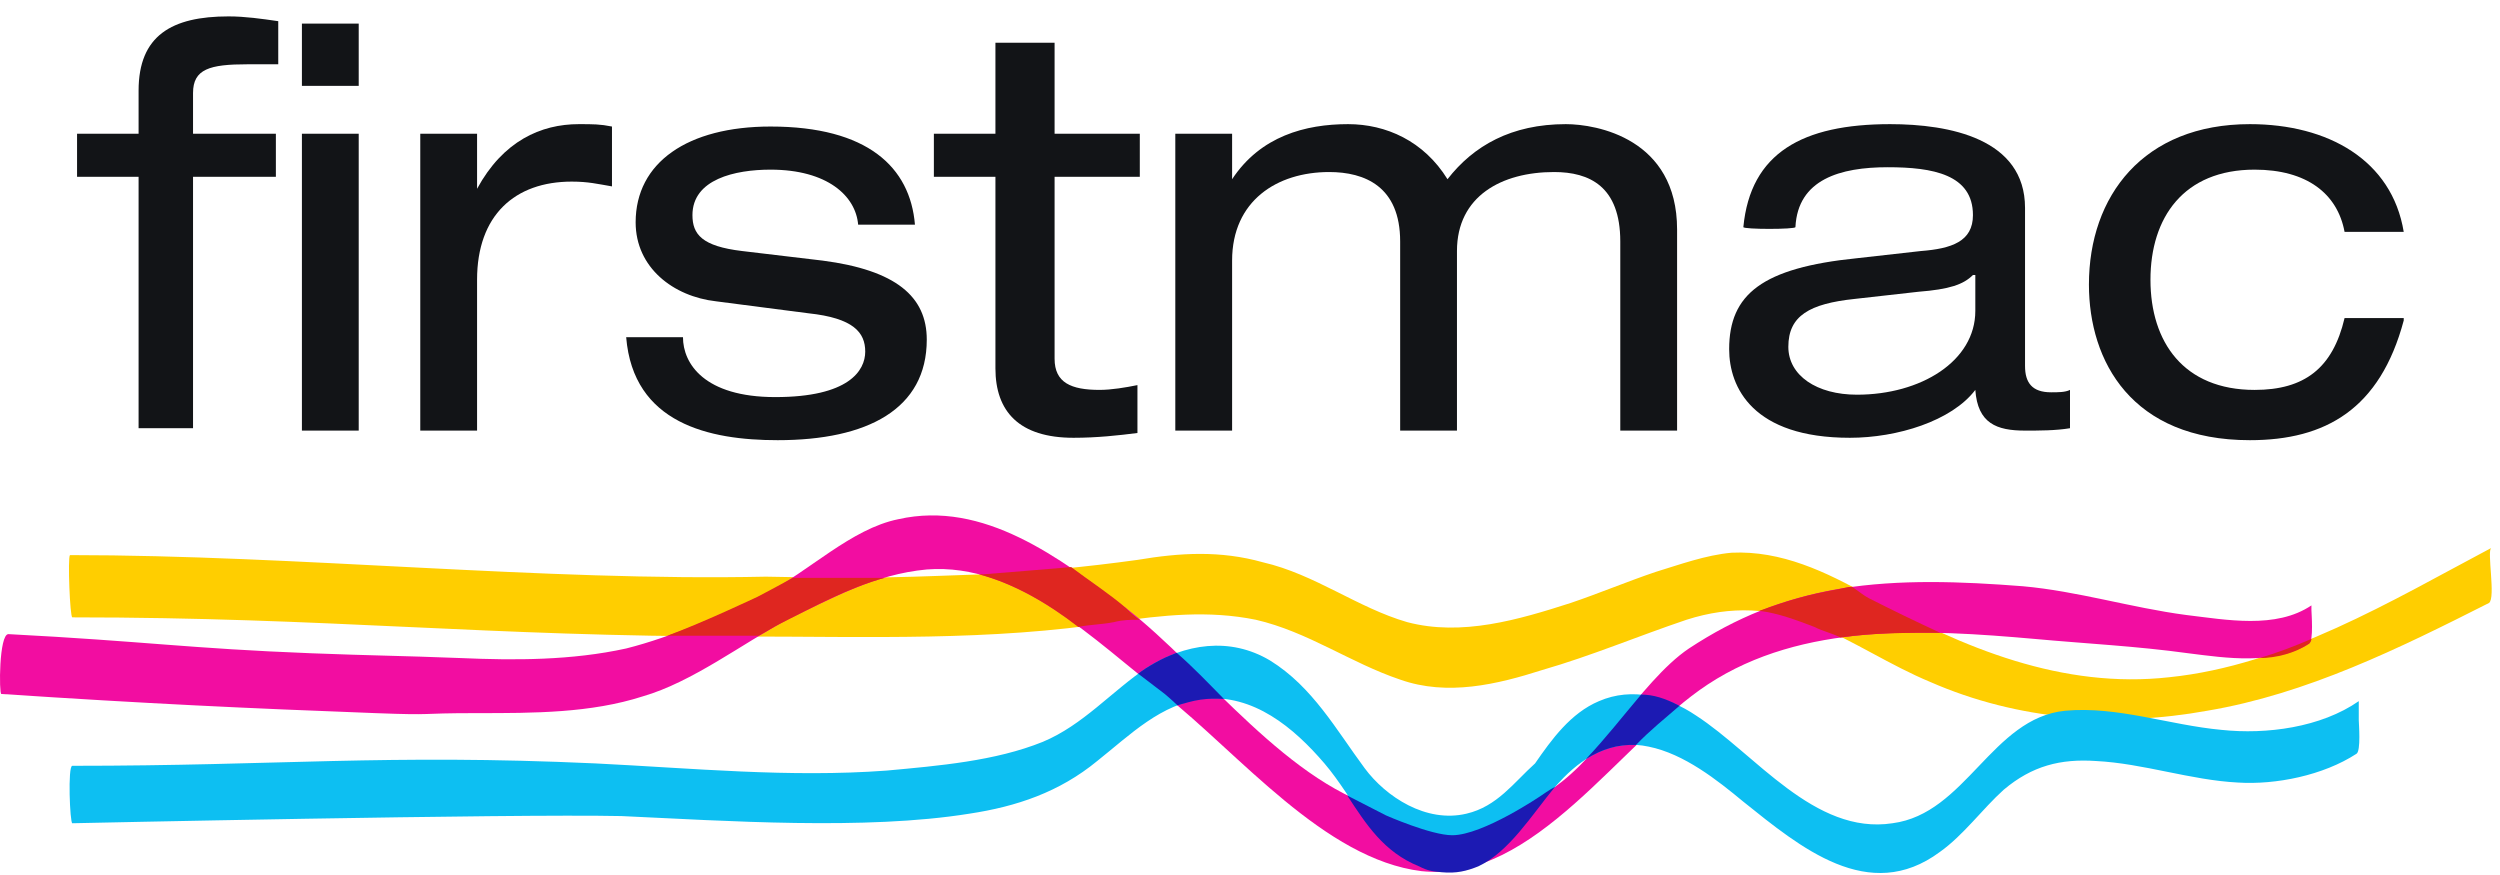
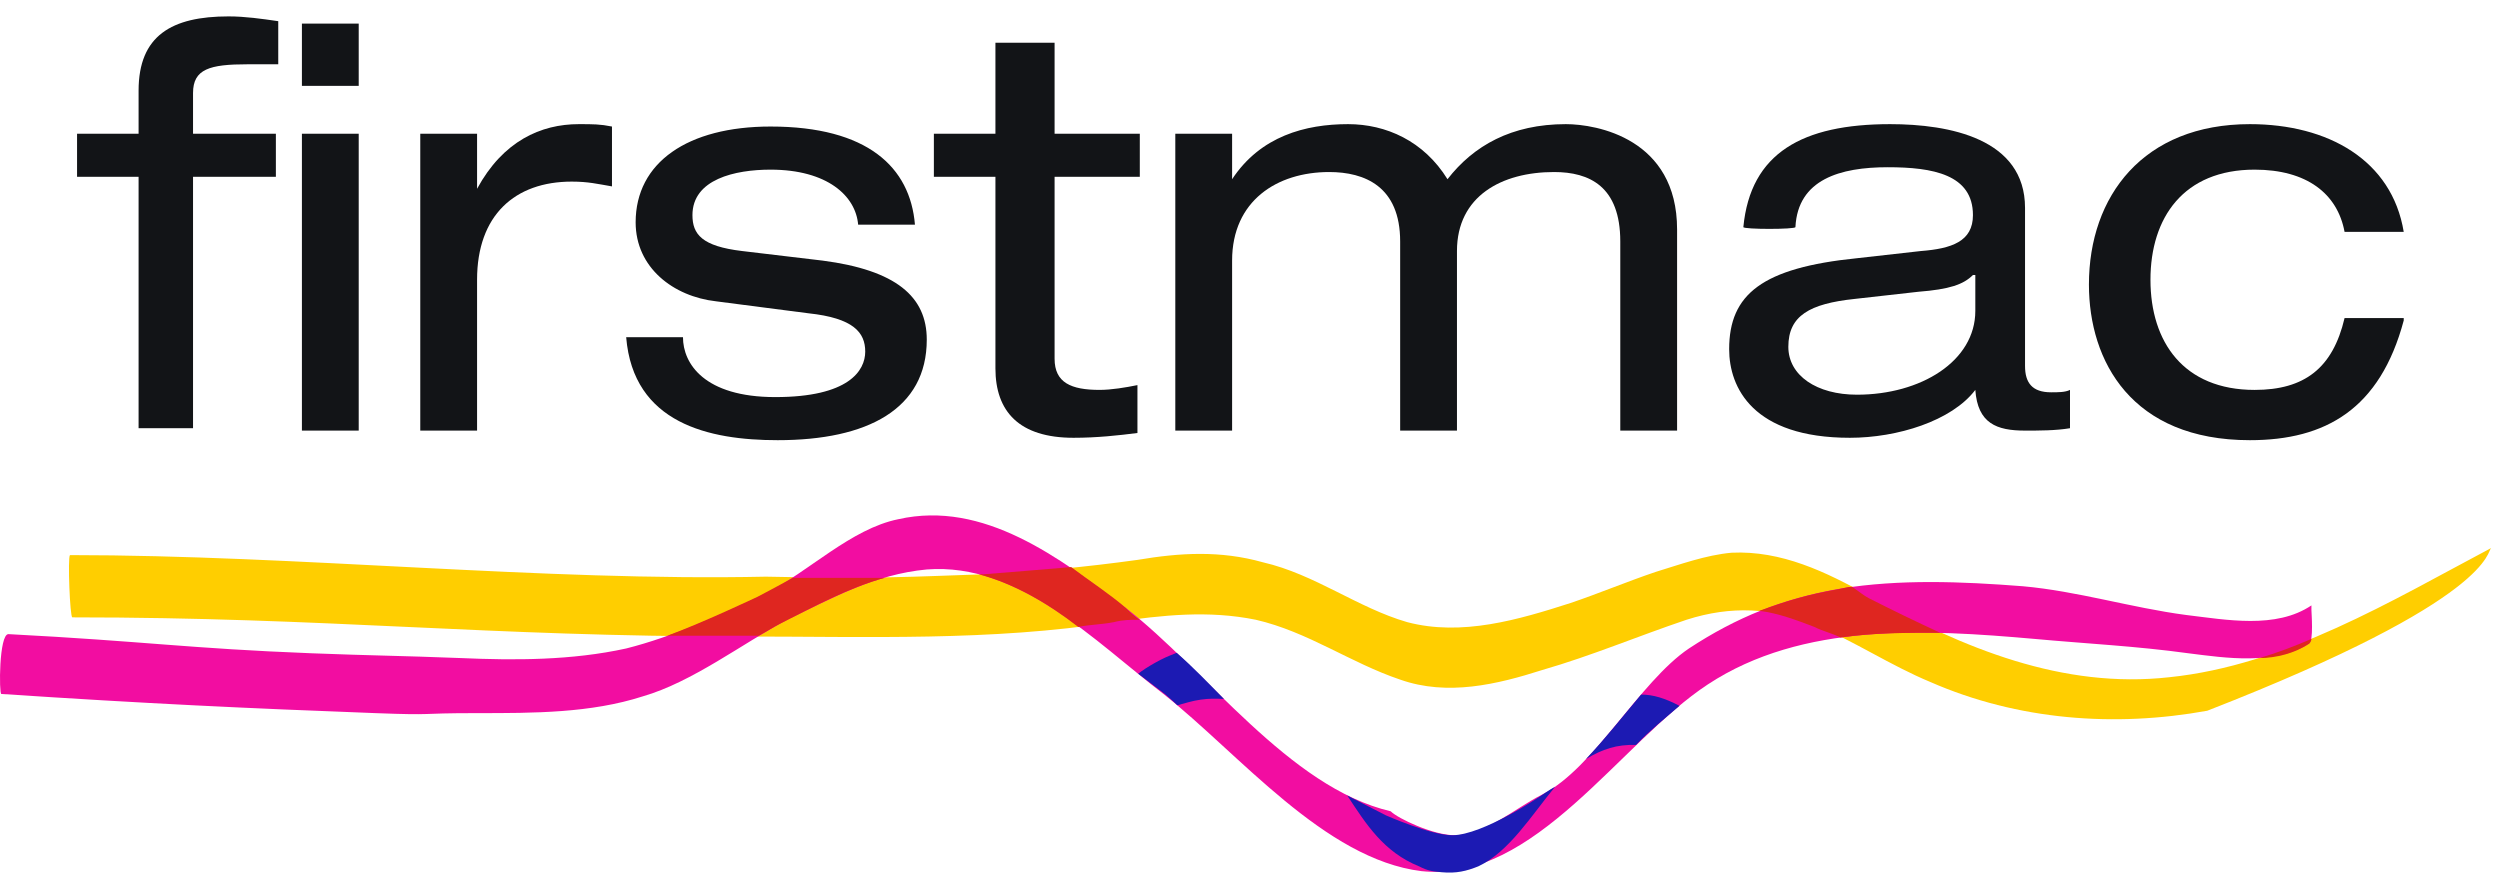
<svg xmlns="http://www.w3.org/2000/svg" width="140" height="49" viewBox="0 0 140 49" fill="none">
  <g id="firstmac 1" clip-path="url(#clip0_598_8077)">
    <path id="Vector" fill-rule="evenodd" clip-rule="evenodd" d="M7.761 5.075C7.761 1.991 9.617 0.918 12.798 0.918C13.726 0.918 14.654 1.052 15.582 1.186V3.6C14.919 3.6 14.389 3.6 13.858 3.6C11.738 3.6 10.81 3.868 10.81 5.209V7.488H15.449V9.902H10.81V23.98H7.761V9.902H4.315V7.488H7.761V5.075ZM16.907 1.321H20.088V4.807H16.907V1.321ZM16.907 7.488H20.088V24.114H16.907V7.488Z" fill="#121417" />
    <path id="Vector_2" fill-rule="evenodd" clip-rule="evenodd" d="M23.535 7.488H26.716V10.572C28.174 7.891 30.295 6.952 32.415 6.952C33.211 6.952 33.608 6.952 34.271 7.086V10.438C33.476 10.304 32.946 10.17 32.018 10.17C28.837 10.17 26.716 12.047 26.716 15.667V24.114H23.535V7.488Z" fill="#121417" />
    <path id="Vector_3" fill-rule="evenodd" clip-rule="evenodd" d="M38.247 18.885C38.247 20.36 39.44 22.237 43.416 22.237C47.525 22.237 48.453 20.762 48.453 19.689C48.453 18.617 47.791 17.812 45.272 17.544L40.103 16.874C37.717 16.606 35.596 14.997 35.596 12.449C35.596 9.097 38.512 7.086 43.151 7.086C48.586 7.086 50.972 9.365 51.237 12.583H48.056C47.923 10.974 46.332 9.5 43.151 9.5C41.163 9.5 38.777 10.036 38.777 12.047C38.777 13.12 39.307 13.79 41.561 14.058L46.067 14.594C50.176 15.131 51.899 16.606 51.899 19.019C51.899 22.907 48.586 24.65 43.549 24.65C39.705 24.65 35.464 23.712 35.066 18.885H38.247Z" fill="#121417" />
    <path id="Vector_4" fill-rule="evenodd" clip-rule="evenodd" d="M55.876 2.393H59.057V7.488H63.829V9.902H59.057V20.091C59.057 21.432 59.985 21.834 61.576 21.834C62.238 21.834 63.034 21.701 63.697 21.566V24.248C62.636 24.382 61.443 24.516 60.118 24.516C57.069 24.516 55.744 23.041 55.744 20.628V9.902H52.297V7.488H55.744V2.393H55.876Z" fill="#121417" />
    <path id="Vector_5" fill-rule="evenodd" clip-rule="evenodd" d="M87.025 9.634C84.109 9.634 81.59 10.974 81.59 14.058V24.114H78.409V13.522C78.409 10.438 76.421 9.634 74.433 9.634C71.516 9.634 68.998 11.242 68.998 14.594V24.114H65.817V7.488H68.998V10.036C70.589 7.622 73.107 6.952 75.493 6.952C77.614 6.952 79.734 7.891 81.06 10.036C82.518 8.159 84.639 6.952 87.687 6.952C89.41 6.952 93.917 7.756 93.917 12.851V24.114H90.736V13.522C90.736 10.438 89.013 9.634 87.025 9.634Z" fill="#121417" />
    <path id="Vector_6" fill-rule="evenodd" clip-rule="evenodd" d="M97.628 12.717C98.026 8.561 100.942 6.952 105.846 6.952C109.16 6.952 113.402 7.757 113.402 11.645V20.494C113.402 21.433 113.799 21.969 114.86 21.969C115.257 21.969 115.654 21.969 115.92 21.835V23.98C115.124 24.114 114.197 24.114 113.402 24.114C111.811 24.114 110.75 23.712 110.618 21.835C109.292 23.578 106.244 24.516 103.593 24.516C98.159 24.516 96.833 21.701 96.833 19.555C96.833 16.472 98.689 14.997 103.991 14.46L107.569 14.058C109.292 13.924 110.485 13.522 110.485 12.047C110.485 9.768 108.232 9.365 105.714 9.365C103.063 9.365 100.677 10.036 100.544 12.717C100.544 12.851 97.628 12.851 97.628 12.717ZM110.485 15.399C109.955 15.935 109.16 16.203 107.437 16.338L103.858 16.74C101.34 17.008 100.147 17.678 100.147 19.421C100.147 21.03 101.737 22.103 103.99 22.103C107.569 22.103 110.618 20.226 110.618 17.41V15.399H110.485Z" fill="#121417" />
    <path id="Vector_7" fill-rule="evenodd" clip-rule="evenodd" d="M134.609 17.946C133.284 22.907 130.235 24.65 125.993 24.65C119.366 24.65 116.98 20.226 116.98 15.935C116.98 10.974 120.029 6.952 125.993 6.952C130.368 6.952 133.947 8.963 134.609 12.986H131.296C130.898 10.84 129.175 9.5 126.259 9.5C122.283 9.5 120.426 12.181 120.426 15.667C120.426 19.153 122.283 21.835 126.259 21.835C129.042 21.835 130.633 20.628 131.296 17.812H134.609V17.946Z" fill="#121417" />
-     <path id="Vector_8" fill-rule="evenodd" clip-rule="evenodd" d="M4.05 34.572C18.365 34.572 27.246 35.645 41.561 35.645C48.586 35.645 55.478 35.913 62.371 34.84C65.154 34.438 67.672 34.17 70.323 34.706C73.24 35.377 75.625 37.12 78.409 38.058C81.06 38.997 83.843 38.326 86.362 37.522C89.145 36.718 91.664 35.645 94.447 34.706C96.966 33.902 99.219 34.036 101.605 34.974C103.858 35.913 105.846 37.254 108.099 38.192C113.003 40.338 118.438 40.74 123.608 39.801C129.175 38.863 134.344 36.315 139.381 33.768C139.778 33.5 139.248 30.818 139.514 30.684C133.946 33.634 127.981 37.254 121.487 37.924C115.523 38.594 109.955 36.315 104.653 33.365C102.267 32.025 99.749 30.818 96.966 30.952C95.507 31.086 94.049 31.622 92.724 32.025C91.133 32.561 89.543 33.231 87.952 33.768C85.036 34.706 81.855 35.645 78.806 34.84C76.023 34.036 73.637 32.159 70.721 31.488C68.335 30.818 66.082 30.952 63.696 31.354C60.78 31.756 57.996 32.025 55.081 32.159C51.104 32.293 49.248 32.427 42.886 32.293C30.427 32.561 16.642 31.086 3.917 31.086C3.785 31.22 3.917 34.572 4.05 34.572Z" fill="#FFCE00" />
+     <path id="Vector_8" fill-rule="evenodd" clip-rule="evenodd" d="M4.05 34.572C18.365 34.572 27.246 35.645 41.561 35.645C48.586 35.645 55.478 35.913 62.371 34.84C65.154 34.438 67.672 34.17 70.323 34.706C73.24 35.377 75.625 37.12 78.409 38.058C81.06 38.997 83.843 38.326 86.362 37.522C89.145 36.718 91.664 35.645 94.447 34.706C96.966 33.902 99.219 34.036 101.605 34.974C103.858 35.913 105.846 37.254 108.099 38.192C113.003 40.338 118.438 40.74 123.608 39.801C139.778 33.5 139.248 30.818 139.514 30.684C133.946 33.634 127.981 37.254 121.487 37.924C115.523 38.594 109.955 36.315 104.653 33.365C102.267 32.025 99.749 30.818 96.966 30.952C95.507 31.086 94.049 31.622 92.724 32.025C91.133 32.561 89.543 33.231 87.952 33.768C85.036 34.706 81.855 35.645 78.806 34.84C76.023 34.036 73.637 32.159 70.721 31.488C68.335 30.818 66.082 30.952 63.696 31.354C60.78 31.756 57.996 32.025 55.081 32.159C51.104 32.293 49.248 32.427 42.886 32.293C30.427 32.561 16.642 31.086 3.917 31.086C3.785 31.22 3.917 34.572 4.05 34.572Z" fill="#FFCE00" />
    <path id="Vector_9" fill-rule="evenodd" clip-rule="evenodd" d="M0.074 38.862C8.159 39.399 13.859 39.667 21.016 39.935C24.595 40.069 23.137 39.935 26.716 39.935C29.897 39.935 33.078 39.935 35.994 38.997C38.778 38.192 41.561 36.047 44.079 34.706C46.598 33.499 48.984 32.159 51.9 31.89C57.069 31.488 61.31 35.913 65.154 38.862C69.396 42.215 74.168 48.114 79.602 48.784C85.964 49.455 90.736 41.544 95.64 38.326C100.942 34.84 107.835 35.242 113.932 35.779C116.848 36.047 119.632 36.181 122.547 36.583C124.668 36.851 127.319 37.254 129.308 36.047C129.572 35.913 129.44 34.304 129.44 34.17V33.902C127.451 35.242 124.668 34.706 122.415 34.438C119.366 34.036 116.317 33.097 113.269 32.829C109.823 32.561 106.377 32.427 103.063 32.963C99.882 33.499 97.231 34.572 94.58 36.315C91.796 38.192 89.278 43.019 86.362 44.494C84.772 45.298 83.181 46.773 81.458 46.773C80.265 46.773 78.277 45.835 77.879 45.432C72.179 44.092 67.54 37.522 63.034 34.036C59.322 31.22 55.081 28.002 50.309 29.075C47.658 29.611 45.272 32.025 42.886 33.231C40.368 34.438 37.717 35.645 35.066 36.315C32.018 36.985 28.836 36.985 25.788 36.851C22.342 36.717 20.884 36.717 17.437 36.583C10.545 36.315 8.159 35.913 0.471 35.511C-0.059 35.511 -0.059 38.862 0.074 38.862Z" fill="#F20DA1" />
    <path id="Vector_10" fill-rule="evenodd" clip-rule="evenodd" d="M104.654 33.499C104.389 33.365 104.112 33.127 103.714 32.859C103.449 32.859 103.18 32.96 102.864 33.013C101.273 33.282 99.983 33.671 98.525 34.207C99.585 34.342 100.545 34.705 101.605 35.108C102.135 35.376 102.533 35.432 103.063 35.7C104.919 35.432 106.796 35.435 108.652 35.435C107.194 34.764 105.979 34.169 104.654 33.499Z" fill="#DF2620" />
    <path id="Vector_11" fill-rule="evenodd" clip-rule="evenodd" d="M63.033 34.036C62.105 33.231 61.045 32.561 59.985 31.756C58.394 31.891 56.804 32.025 55.08 32.159C54.948 32.159 54.948 32.159 54.815 32.159C56.804 32.695 58.659 33.768 60.382 35.108C61.045 34.974 61.708 34.974 62.371 34.84C62.901 34.706 63.298 34.706 63.829 34.706C63.563 34.572 63.298 34.304 63.033 34.036Z" fill="#DF2620" />
    <path id="Vector_12" fill-rule="evenodd" clip-rule="evenodd" d="M44.4 32.362C43.823 32.682 42.416 33.423 42.416 33.423C42.416 33.423 39.225 34.931 37.369 35.601C38.695 35.601 40.999 35.601 40.999 35.601C40.999 35.601 42.084 35.601 42.482 35.601C43.012 35.333 43.173 35.189 43.703 34.92C45.559 33.982 47.547 32.898 49.535 32.362C48.077 32.362 46.521 32.362 44.4 32.362Z" fill="#DF2620" />
    <path id="Vector_13" fill-rule="evenodd" clip-rule="evenodd" d="M129.44 35.779C128.513 36.181 127.452 36.584 126.524 36.852C127.452 36.852 128.513 36.584 129.307 36.047C129.307 36.047 129.44 35.913 129.44 35.779Z" fill="#DF2620" />
-     <path id="Vector_14" fill-rule="evenodd" clip-rule="evenodd" d="M34.801 45.7C40.633 45.968 48.453 46.505 54.285 45.566C56.936 45.164 59.322 44.359 61.443 42.617C63.299 41.142 65.022 39.399 67.408 39.13C70.191 38.862 72.445 40.739 74.168 42.751C75.891 44.762 76.819 47.443 79.602 48.516C83.446 49.991 85.302 45.834 87.555 43.555C88.88 42.214 90.471 41.41 92.327 41.812C94.315 42.214 96.171 43.689 97.629 44.896C100.81 47.443 104.654 50.661 108.63 47.711C109.955 46.773 111.016 45.298 112.208 44.225C113.799 42.885 115.39 42.482 117.378 42.617C120.029 42.751 122.68 43.689 125.331 43.823C127.452 43.957 130.102 43.421 131.958 42.214C132.223 42.08 132.091 40.471 132.091 40.337C132.091 40.203 132.091 39.264 132.091 39.264C129.97 40.739 126.922 41.142 124.404 40.873C121.487 40.605 118.571 39.533 115.655 39.801C111.546 40.203 110.088 45.566 105.979 46.102C101.605 46.773 98.291 42.214 94.978 40.069C93.387 38.996 91.399 38.46 89.543 39.264C87.953 39.935 86.892 41.41 85.964 42.751C84.771 43.823 83.844 45.164 82.12 45.566C79.867 46.102 77.614 44.628 76.421 43.019C74.83 40.873 73.505 38.46 71.119 36.985C68.866 35.645 66.347 36.047 64.227 37.387C62.238 38.728 60.648 40.605 58.395 41.544C55.743 42.617 52.562 42.885 49.646 43.153C44.212 43.555 38.777 43.019 33.343 42.751C21.546 42.214 15.714 42.885 4.05 42.885C3.785 42.885 3.917 46.102 4.05 46.102C4.05 46.102 28.571 45.566 34.801 45.7Z" fill="#0DBFF2" />
    <path id="Vector_15" fill-rule="evenodd" clip-rule="evenodd" d="M68.538 39.139C67.611 38.2 66.82 37.362 65.892 36.557C65.377 36.762 65.137 36.861 64.669 37.124C64.293 37.335 63.976 37.541 63.739 37.727C64.269 38.129 65.215 38.853 65.215 38.853C65.215 38.853 65.665 39.227 65.93 39.495C66.461 39.361 66.713 39.256 67.229 39.182C67.743 39.109 68.04 39.125 68.538 39.139Z" fill="#1C1AB3" />
    <path id="Vector_16" fill-rule="evenodd" clip-rule="evenodd" d="M80.745 48.846C81.547 48.92 82.12 48.784 82.783 48.516C84.506 47.711 85.758 45.667 87.084 44.059C86.819 44.193 86.31 44.55 86.31 44.55C86.31 44.55 83.048 46.773 81.325 46.773C80.132 46.773 77.616 45.662 77.616 45.662C77.616 45.662 76.242 44.953 75.447 44.55C76.507 46.16 77.481 47.711 79.469 48.516C79.999 48.784 80.233 48.798 80.745 48.846Z" fill="#1C1AB3" />
    <path id="Vector_17" fill-rule="evenodd" clip-rule="evenodd" d="M91.903 38.896C90.83 40.161 89.885 41.381 88.812 42.506C89.751 41.943 90.529 41.687 91.619 41.715C92.424 40.872 93.246 40.229 94.05 39.526C93.246 39.104 92.573 38.896 91.903 38.896Z" fill="#1C1AB3" />
  </g>
  <defs>
    <clipPath id="clip0_598_8077">
      <rect width="139.535" height="48" fill="white" transform="translate(0 0.918)" />
    </clipPath>
  </defs>
</svg>